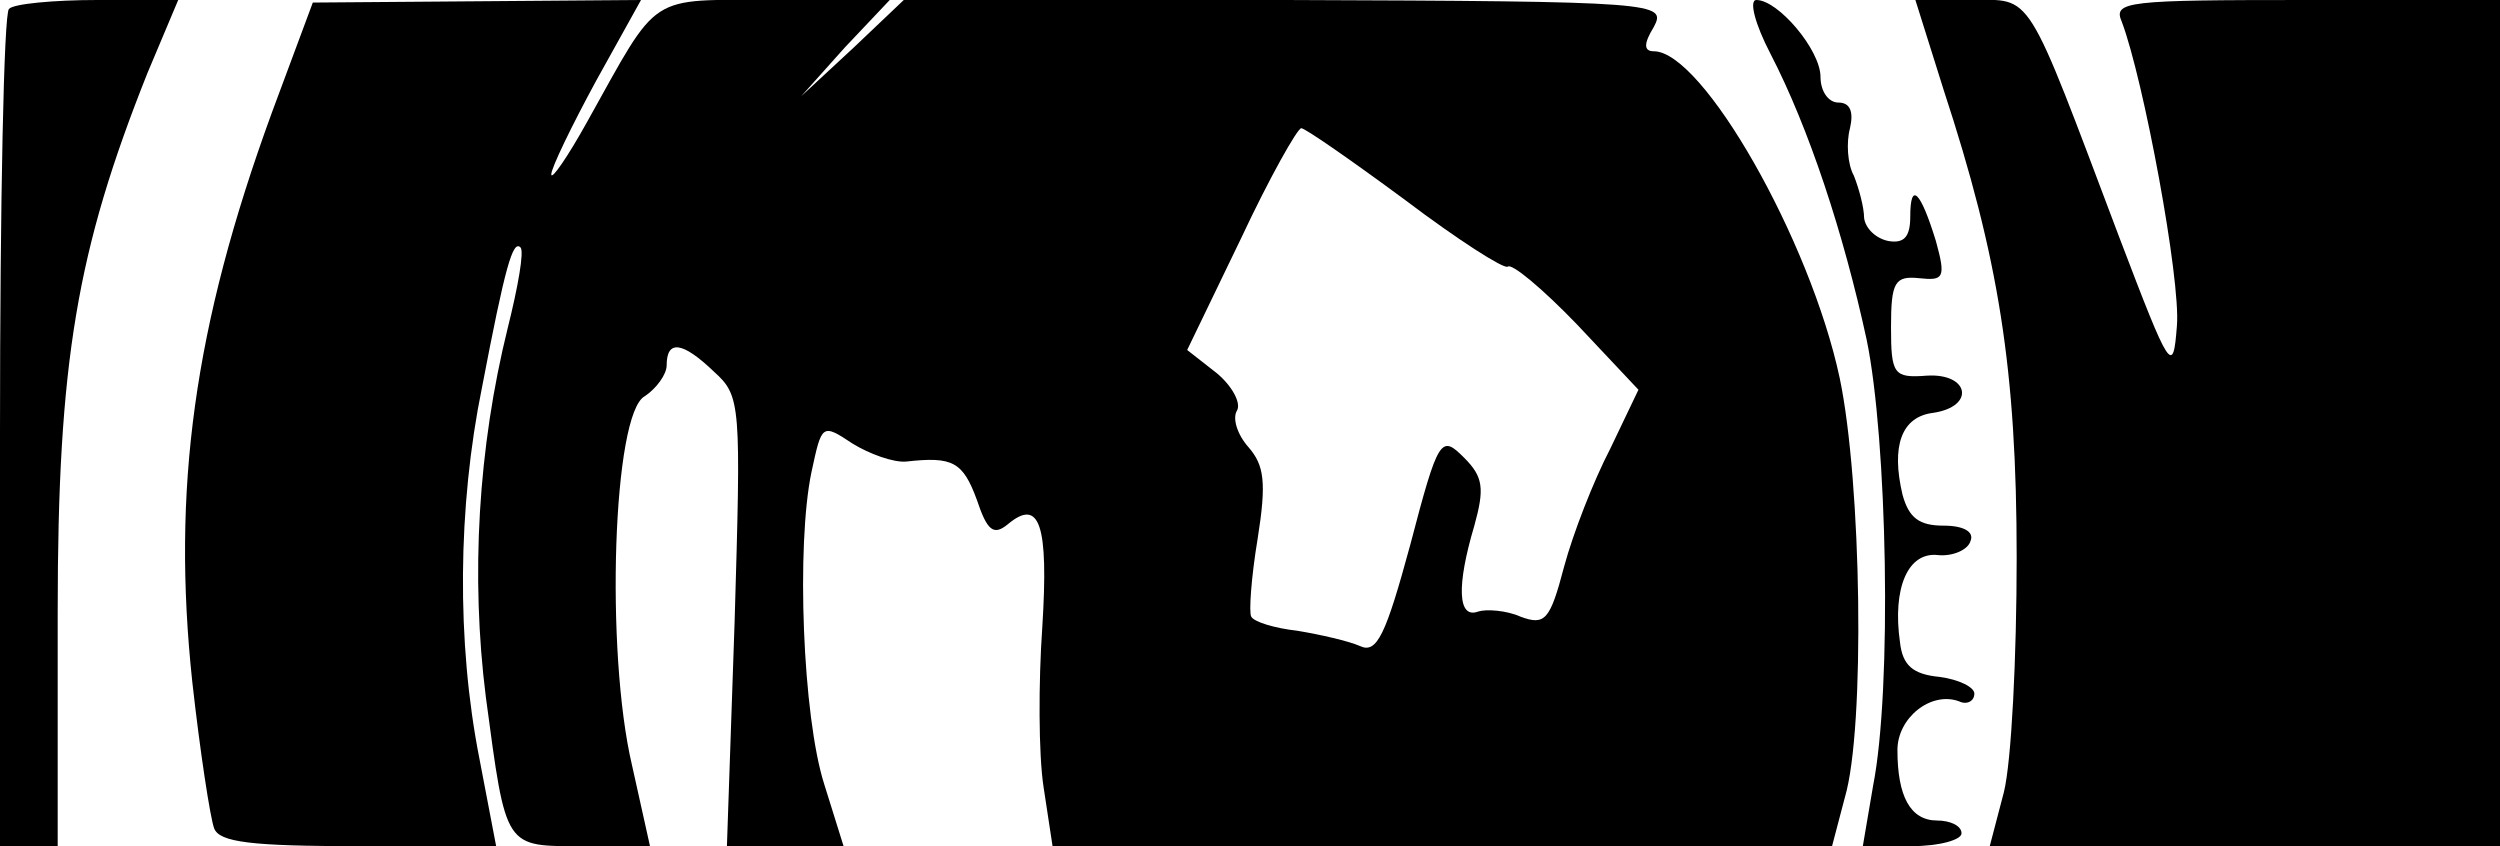
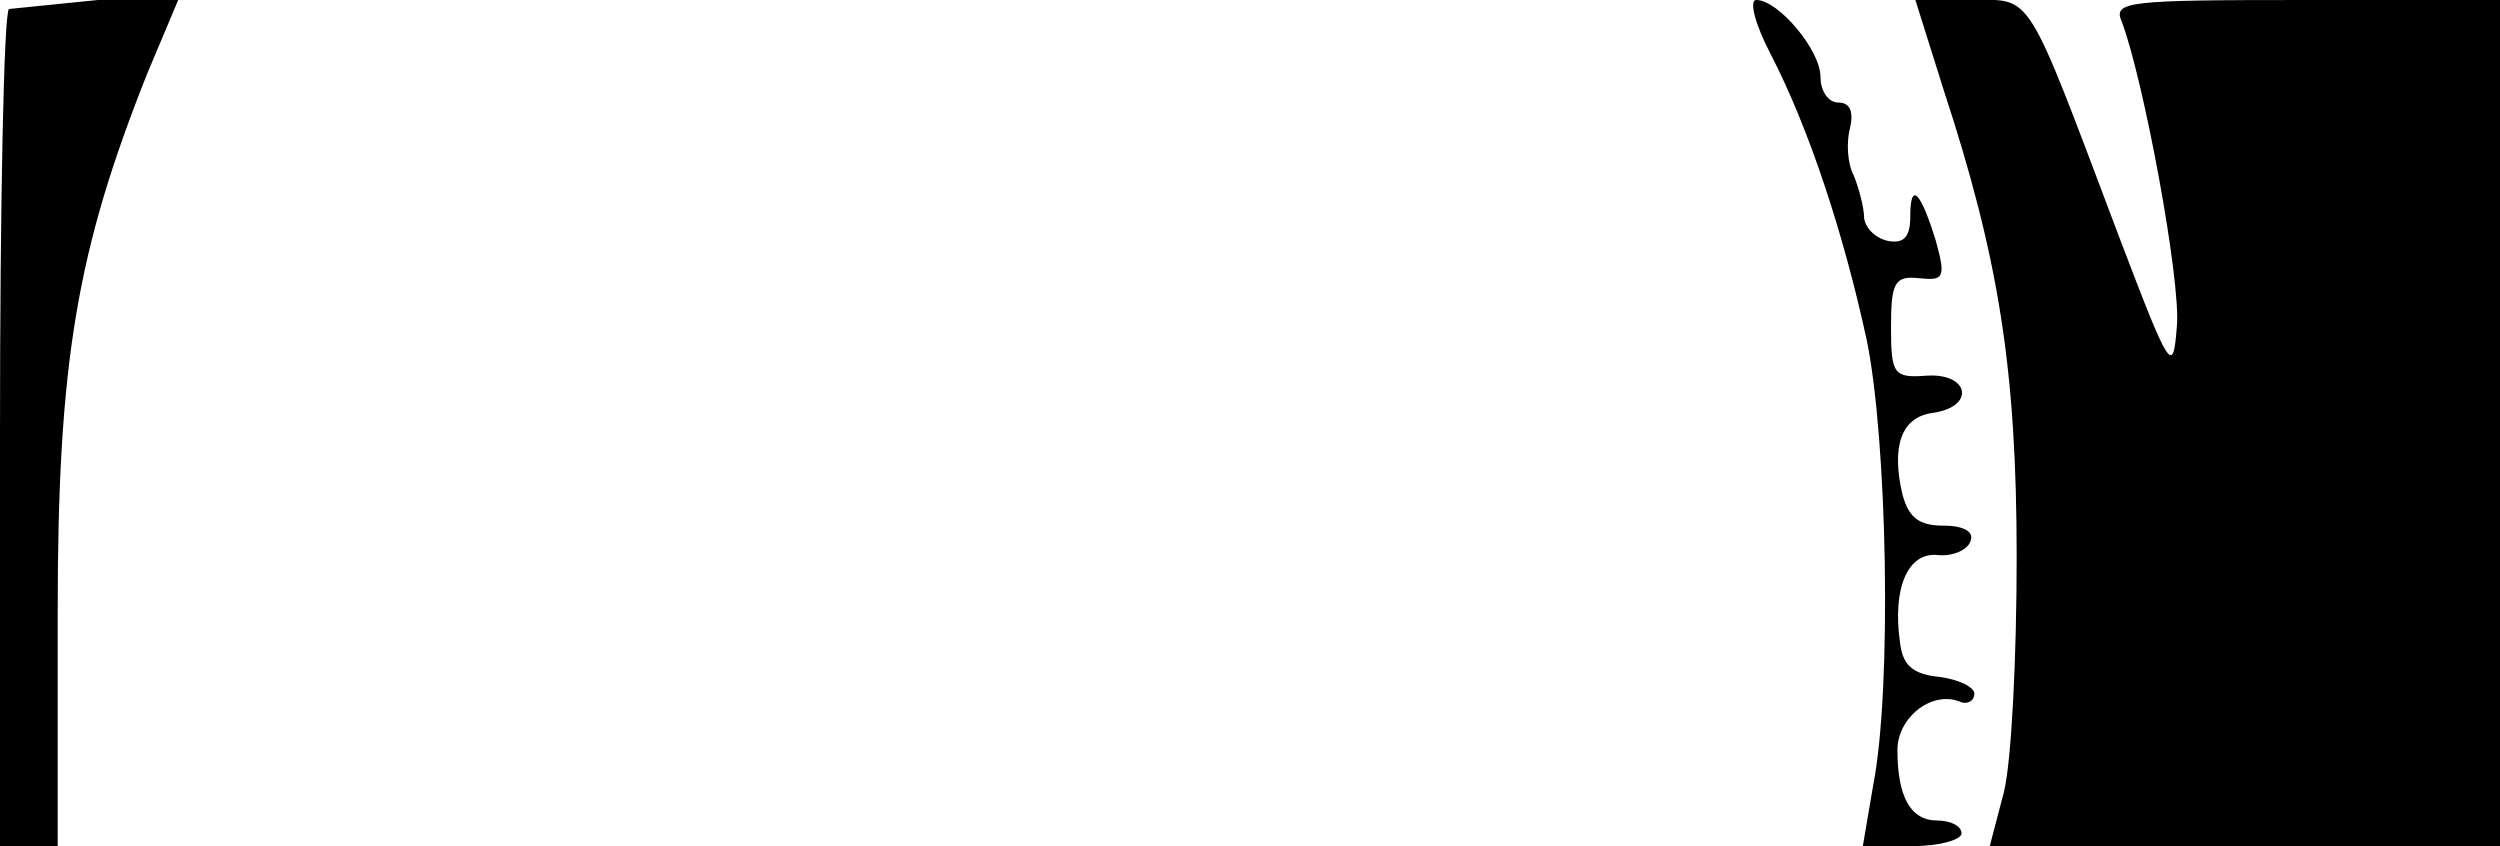
<svg xmlns="http://www.w3.org/2000/svg" version="1.0" width="195pt" height="66pt" viewBox="0 0 195 66" preserveAspectRatio="xMidYMid meet">
  <g transform="translate(0,66) scale(0.1,-0.1)" fill="#000000" stroke="none">
-     <path d="M7 653 c-4 -3 -7 -152 -7 -330 l0 -323 23 0 22 0 0 183 c0 195 15 282 70 420 l24 57 -63 0 c-34 0 -66 -3 -69 -7z" />
-     <path d="M212 572 c-61 -167 -78 -294 -62 -444 6 -54 14 -106 17 -114 4 -11 29 -14 113 -14 l107 0 -13 68 c-18 91 -17 197 2 290 18 94 24 115 30 109 3 -3 -2 -31 -10 -63 -23 -93 -29 -193 -17 -288 16 -119 14 -116 76 -116 l52 0 -14 63 c-21 89 -15 275 10 288 9 6 17 17 17 24 0 20 12 19 37 -5 21 -19 21 -25 16 -195 l-6 -175 46 0 45 0 -15 48 c-17 53 -22 187 -10 244 8 37 8 38 32 22 13 -8 32 -15 42 -14 36 4 44 0 55 -30 8 -24 13 -28 24 -19 25 21 32 0 27 -80 -3 -43 -3 -99 1 -125 l7 -46 304 0 304 0 10 38 c16 54 13 246 -4 327 -23 108 -107 255 -145 255 -8 0 -8 6 0 19 10 19 4 20 -287 21 l-297 1 -40 -38 -41 -38 34 38 35 37 -90 0 c-100 0 -89 7 -146 -95 -15 -27 -28 -46 -28 -41 0 5 16 38 35 73 l35 63 -128 -1 -128 -1 -32 -86z m884 -68 c41 -31 77 -54 80 -52 3 3 27 -17 54 -45 l48 -51 -22 -46 c-13 -25 -29 -66 -36 -92 -11 -42 -15 -46 -34 -39 -11 5 -27 6 -33 4 -16 -6 -17 20 -3 67 8 29 7 38 -8 53 -18 18 -20 16 -42 -68 -19 -70 -26 -85 -39 -79 -9 4 -31 9 -49 12 -18 2 -34 7 -36 11 -2 3 0 31 5 61 7 44 5 57 -7 71 -9 10 -13 23 -9 29 3 6 -4 19 -16 29 l-23 18 42 87 c22 47 44 86 47 86 3 0 39 -25 81 -56z" />
+     <path d="M7 653 c-4 -3 -7 -152 -7 -330 l0 -323 23 0 22 0 0 183 c0 195 15 282 70 420 l24 57 -63 0 z" />
    <path d="M1381 618 c30 -58 57 -140 75 -223 16 -77 20 -272 5 -348 l-8 -47 38 0 c22 0 39 5 39 10 0 6 -9 10 -19 10 -21 0 -31 19 -31 55 0 25 26 46 48 38 6 -3 12 0 12 6 0 5 -12 11 -27 13 -21 2 -29 9 -31 27 -6 42 6 71 30 68 11 -1 23 4 25 11 3 7 -5 12 -21 12 -19 0 -27 6 -32 24 -9 38 -1 61 24 64 33 5 28 31 -5 29 -26 -2 -28 1 -28 38 0 35 3 40 22 38 19 -2 21 0 13 29 -12 39 -20 47 -20 19 0 -16 -5 -21 -17 -19 -10 2 -18 10 -19 18 0 8 -4 23 -8 33 -5 9 -6 26 -3 37 3 13 0 20 -9 20 -8 0 -14 9 -14 20 0 21 -33 60 -50 60 -6 0 -1 -19 11 -42z" />
    <path d="M1516 590 c43 -131 57 -218 57 -365 0 -77 -4 -159 -10 -183 l-11 -42 199 0 199 0 0 330 0 330 -151 0 c-140 0 -151 -1 -144 -17 17 -45 46 -201 43 -237 -3 -39 -5 -36 -45 69 -74 196 -67 185 -116 185 l-43 0 22 -70z" />
  </g>
</svg>